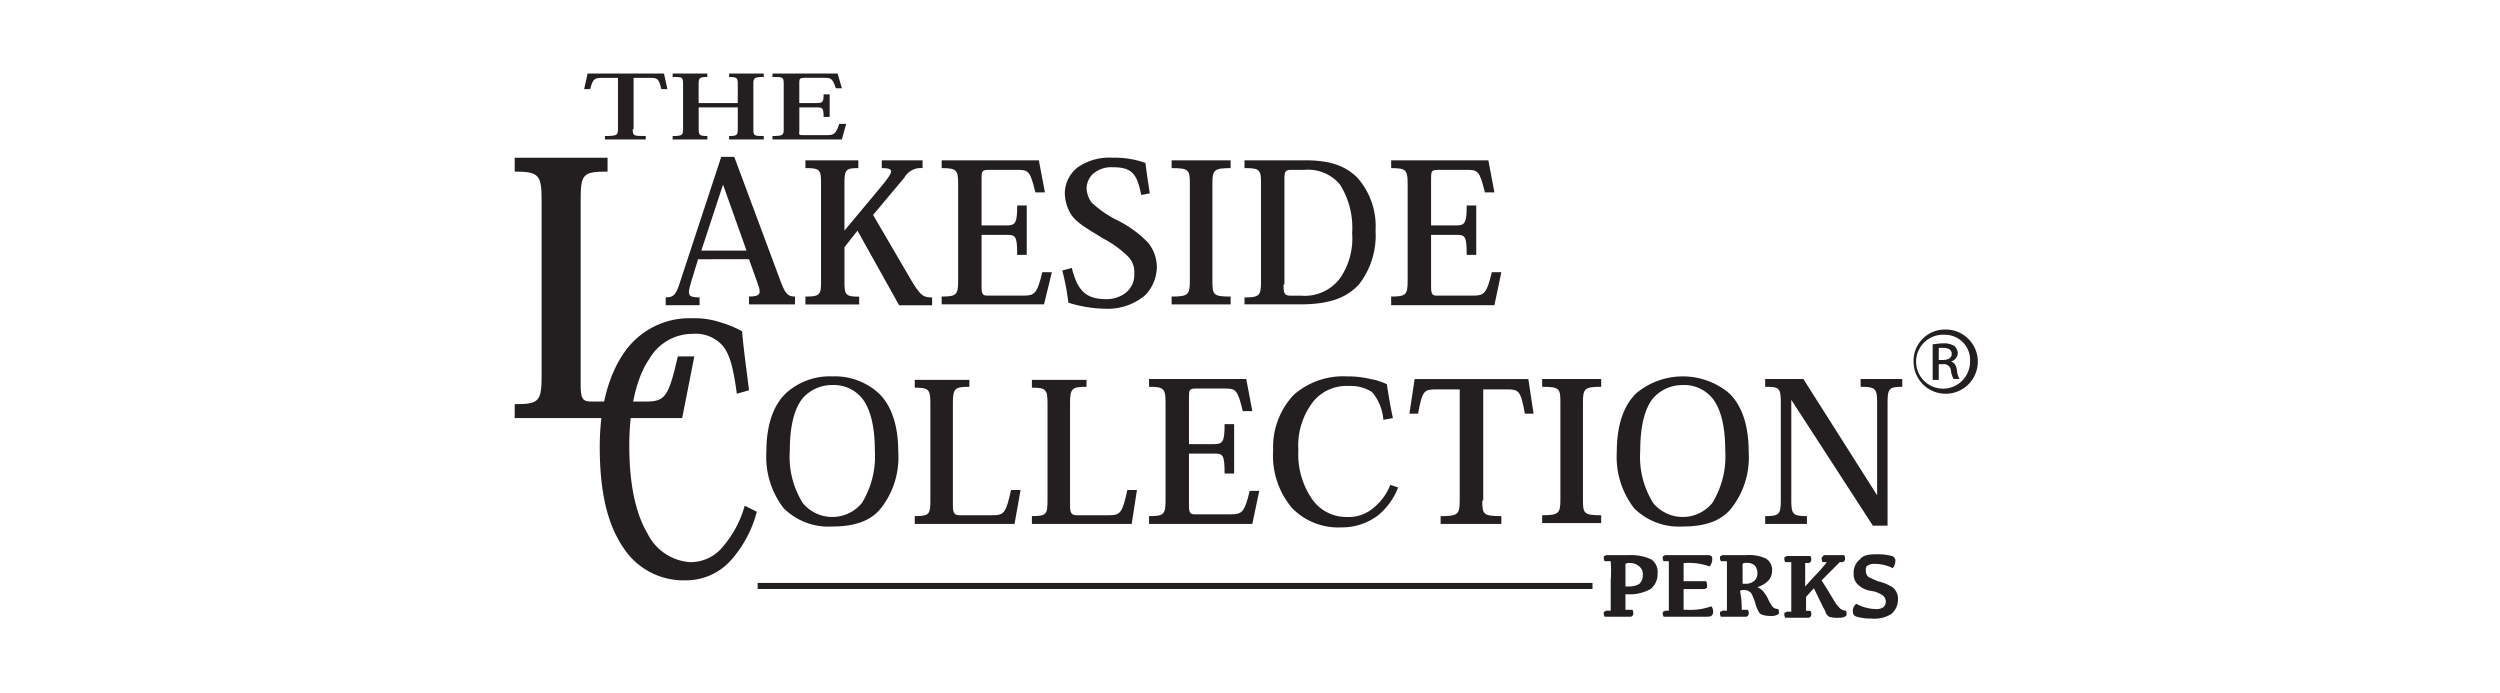
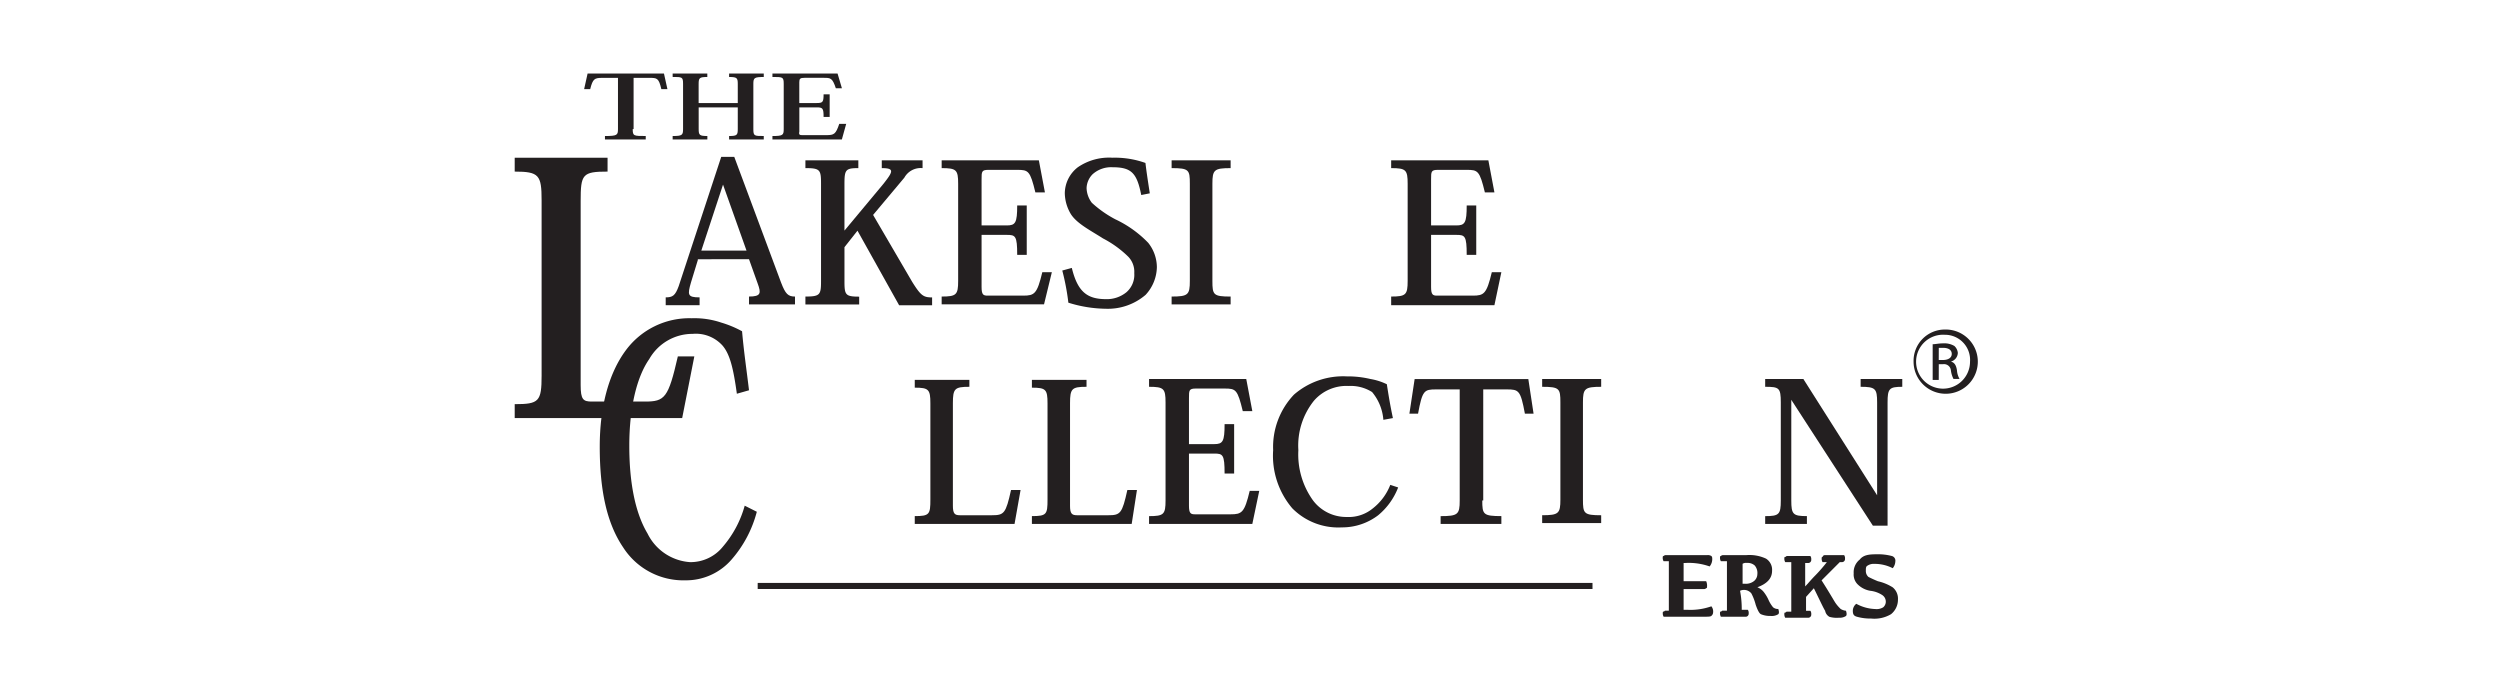
<svg xmlns="http://www.w3.org/2000/svg" width="238" height="66" viewBox="0 0 238 66">
  <g id="PerksLogo_238x66_LSC" transform="translate(573 -1347)">
    <g id="PerksLogo_238x66_LSC-2" data-name="PerksLogo_238x66_LSC" transform="translate(-307 -4)">
      <g id="Logo_Brand_160x60_LTD" transform="translate(0 80)">
        <g id="Logo_Brand_160x60_HL" transform="translate(-266 1271)">
          <g id="Logo_Brand_160x60_HC">
            <g id="Logo_Brand_160x60_FGS">
              <g id="Logo_Brand_160x60_ESS">
                <g id="Logo_Brand_160x60_DRL">
                  <g id="Logo_Brand_160x60_COM">
                    <g id="Logo_Brand_160x60_CWG">
                      <g id="Logo_Brand_160x60_AR">
                        <g id="Logo_Brand_160x60_AMK">
                          <rect id="Logo_Brand_160x60_AMK-2" data-name="Logo_Brand_160x60_AMK" width="238" height="66" fill="none" />
                        </g>
                      </g>
                    </g>
                  </g>
                </g>
              </g>
            </g>
          </g>
        </g>
      </g>
    </g>
    <g id="logo_15_" data-name="logo (15)" transform="translate(-525 1353.1)">
      <g id="Group_820" data-name="Group 820" transform="translate(1 0.9)">
        <g id="Group_817" data-name="Group 817" transform="translate(6.609)">
          <path id="Path_1264" data-name="Path 1264" d="M13.626,6.187c0,.661.083.661,1.239.661v.33H10.983v-.33c1.157,0,1.239-.083,1.239-.661V1.313H10.735c-.744,0-.909.083-1.157,1.074H9L9.33.9H16.6l.33,1.487h-.578C16.1,1.313,15.939,1.313,15.2,1.313H13.709V6.187Z" transform="translate(-9 -0.9)" fill="#231f20" />
          <path id="Path_1265" data-name="Path 1265" d="M26.883,6.187c0,.661.083.661.991.661v.33h-3.3v-.33c.744,0,.826-.083.826-.661V4.122H21.678V6.187c0,.578.083.661.826.661v.33H19.2v-.33c.909,0,.991-.083.991-.661v-4.3c0-.661-.083-.661-.991-.661V.9h3.3v.33c-.744,0-.826.083-.826.661V3.709H25.4V1.891c0-.578-.083-.661-.826-.661V.9h3.3v.33c-.909,0-.991.083-.991.661Z" transform="translate(-10.773 -0.9)" fill="#231f20" />
          <path id="Path_1266" data-name="Path 1266" d="M30.7,7.179v-.33c.991,0,1.074-.083,1.074-.661v-4.3c0-.661-.083-.661-1.074-.661V.9h6.2l.413,1.4h-.578c-.33-.991-.5-.991-1.157-.991H33.757c-.413,0-.5.083-.5.413V3.709h1.652c.578,0,.661-.083.661-.826h.578V5.031h-.578c0-.826-.083-.909-.661-.909H33.261V6.435c-.083.33.083.33.33.33h2.231c.744,0,.909-.083,1.239-1.074h.661l-.413,1.487Z" transform="translate(-12.773 -0.9)" fill="#231f20" />
        </g>
        <g id="Group_818" data-name="Group 818" transform="translate(0 7.931)">
          <path id="Path_1267" data-name="Path 1267" d="M16.944,35.384H1V34.062c2.313,0,2.561-.248,2.561-2.726V14.648c0-2.4-.248-2.726-2.561-2.726V10.6H9.84v1.322c-2.4,0-2.561.248-2.561,2.809V32.245c0,1.4.248,1.57,1.074,1.57h5.039c1.9,0,2.231-.33,3.139-4.3H18.1Z" transform="translate(-1 -10.517)" fill="#231f20" />
          <path id="Path_1268" data-name="Path 1268" d="M21.457,20.331,20.8,22.479c-.33,1.157-.33,1.4.826,1.4v.744H18.4v-.744c.661,0,.909-.165,1.239-1.074L23.687,10.5h1.239l4.461,11.979c.413,1.074.661,1.322,1.322,1.322v.744H26.331V23.8c1.157,0,1.157-.33.826-1.239l-.826-2.313H21.457Zm2.4-7.187h0l-2.065,6.279h4.3Z" transform="translate(-4.025 -10.5)" fill="#231f20" />
          <path id="Path_1269" data-name="Path 1269" d="M44.661,22.466c.826,1.322,1.074,1.487,1.9,1.487V24.7H43.422l-3.965-7.1-1.239,1.57v3.222c0,1.322.083,1.487,1.4,1.487v.744H34.5V23.87c1.4,0,1.487-.165,1.487-1.487V13.131c0-1.322-.083-1.487-1.487-1.487V10.9h5.039v.744c-1.239,0-1.322.165-1.322,1.57v4.378h0l3.718-4.461c.909-1.157,1.074-1.487-.165-1.487V10.9h3.883v.744a1.785,1.785,0,0,0-1.735.909L40.944,16.1Z" transform="translate(-6.825 -10.57)" fill="#231f20" />
          <path id="Path_1270" data-name="Path 1270" d="M50.2,24.614V23.87c1.4,0,1.57-.165,1.57-1.487V13.131c0-1.322-.165-1.487-1.57-1.487V10.9h9.253l.578,3.057h-.909c-.5-2.065-.661-2.148-1.735-2.148H54.661c-.661,0-.661.165-.661.909V17.1h2.4c.826,0,.991-.248.991-1.9H58.3V19.9h-.909c0-1.817-.165-1.9-.991-1.9H54v4.957c0,.744.165.826.578.826h3.387c1.074,0,1.322-.165,1.817-2.231h.909l-.744,3.057Z" transform="translate(-9.554 -10.57)" fill="#231f20" />
          <path id="Path_1271" data-name="Path 1271" d="M71.618,14.152c-.413-2.065-.909-2.644-2.726-2.644a2.643,2.643,0,0,0-1.9.661,1.95,1.95,0,0,0-.578,1.322,2.424,2.424,0,0,0,.5,1.4,10.588,10.588,0,0,0,2.231,1.57A10.606,10.606,0,0,1,72.279,18.7a3.757,3.757,0,0,1,.826,2.313,3.979,3.979,0,0,1-1.074,2.644,5.514,5.514,0,0,1-3.8,1.322,12.3,12.3,0,0,1-3.552-.578A22.523,22.523,0,0,0,64.1,21.34l.909-.248c.578,2.4,1.57,2.974,3.3,2.974a2.946,2.946,0,0,0,1.9-.661,2.194,2.194,0,0,0,.744-1.817,2.057,2.057,0,0,0-.578-1.57,9.984,9.984,0,0,0-2.4-1.735c-1.157-.744-2.478-1.4-3.057-2.313a3.978,3.978,0,0,1-.578-1.983,3.167,3.167,0,0,1,1.239-2.478,5.254,5.254,0,0,1,3.3-.909,8.628,8.628,0,0,1,3.139.5c.083.744.248,1.817.413,2.891Z" transform="translate(-11.971 -10.517)" fill="#231f20" />
          <path id="Path_1272" data-name="Path 1272" d="M78.435,13.131c0-1.322-.083-1.487-1.735-1.487V10.9h5.618v.744c-1.57,0-1.735.165-1.735,1.487v9.253c0,1.322.083,1.487,1.735,1.487v.744H76.7V23.87c1.57,0,1.735-.165,1.735-1.487Z" transform="translate(-14.162 -10.57)" fill="#231f20" />
-           <path id="Path_1273" data-name="Path 1273" d="M85.1,23.953c1.4,0,1.57-.165,1.57-1.487V13.131c0-1.322-.083-1.487-1.57-1.487V10.9h5.783c2.313,0,3.8.5,4.957,1.652a6.952,6.952,0,0,1,1.735,5.039A7.6,7.6,0,0,1,96,22.714c-1.157,1.239-2.726,1.9-5.618,1.9H85.1v-.661Zm3.718-1.239c0,.909.083,1.074.744,1.074h.909a4.213,4.213,0,0,0,3.718-1.652,6.647,6.647,0,0,0,1.157-4.3,7.69,7.69,0,0,0-1.157-4.626,3.945,3.945,0,0,0-3.387-1.4H89.561c-.578,0-.661.165-.661.909v10Z" transform="translate(-15.623 -10.57)" fill="#231f20" />
          <path id="Path_1274" data-name="Path 1274" d="M102,24.614V23.87c1.4,0,1.57-.165,1.57-1.487V13.131c0-1.322-.165-1.487-1.57-1.487V10.9h9.253l.578,3.057h-.909c-.5-2.065-.661-2.148-1.735-2.148h-2.726c-.661,0-.661.165-.661.909V17.1h2.4c.826,0,.991-.248.991-1.9h.909V19.9h-.909c0-1.817-.165-1.9-.991-1.9h-2.4v4.957c0,.744.165.826.578.826h3.387c1.074,0,1.322-.165,1.817-2.231h.909l-.661,3.139H102Z" transform="translate(-18.561 -10.57)" fill="#231f20" />
-           <path id="Path_1275" data-name="Path 1275" d="M36.279,50.092a6.043,6.043,0,0,1-4.626-1.735A8,8,0,0,1,30,42.987c0-2.561.661-4.461,1.9-5.618a6.2,6.2,0,0,1,4.378-1.57,6.2,6.2,0,0,1,4.378,1.57c1.239,1.157,1.9,3.057,1.9,5.618a7.846,7.846,0,0,1-1.652,5.37c-.991,1.239-2.561,1.735-4.626,1.735Zm0-13.466a3.7,3.7,0,0,0-2.809,1.239c-.744.909-1.239,2.478-1.239,5.039a8.274,8.274,0,0,0,1.239,4.957,3.645,3.645,0,0,0,5.618,0A8.448,8.448,0,0,0,40.327,42.9c0-2.561-.5-4.131-1.239-5.039a3.463,3.463,0,0,0-2.809-1.239Z" transform="translate(-6.042 -14.899)" fill="#231f20" />
          <path id="Path_1276" data-name="Path 1276" d="M56.6,49.914H47.1V49.17c1.4,0,1.487-.165,1.487-1.57v-9.17c0-1.322-.165-1.487-1.487-1.487V36.2h5.2v.661c-1.4,0-1.57.165-1.57,1.57v9.748c0,.744.165.909.661.909h3.057c1.157,0,1.322-.165,1.817-2.4h.909Z" transform="translate(-9.015 -14.968)" fill="#231f20" />
          <path id="Path_1277" data-name="Path 1277" d="M70.1,49.914H60.6V49.17c1.4,0,1.487-.165,1.487-1.57v-9.17c0-1.322-.165-1.487-1.487-1.487V36.2h5.2v.661c-1.4,0-1.57.165-1.57,1.57v9.748c0,.744.165.909.661.909H67.87c1.157,0,1.322-.165,1.817-2.4H70.6Z" transform="translate(-11.363 -14.968)" fill="#231f20" />
          <path id="Path_1278" data-name="Path 1278" d="M74.1,49.9v-.744c1.4,0,1.57-.165,1.57-1.487V38.331c0-1.322-.165-1.487-1.57-1.487V36.1h9.253l.578,3.057h-.909c-.5-2.065-.661-2.148-1.735-2.148H78.561c-.661,0-.661.165-.661.909V42.3h2.4c.826,0,.991-.248.991-1.9H82.2V45.1h-.909c0-1.817-.165-1.9-.991-1.9H77.9v4.957c0,.744.165.826.578.826h3.387c1.074,0,1.322-.165,1.817-2.231h.909L83.931,49.9Z" transform="translate(-13.71 -14.951)" fill="#231f20" />
          <path id="Path_1279" data-name="Path 1279" d="M100.3,46.374a6.426,6.426,0,0,1-1.9,2.644,5.656,5.656,0,0,1-3.47,1.157,6.153,6.153,0,0,1-4.709-1.817A7.718,7.718,0,0,1,88.4,42.822a7.233,7.233,0,0,1,1.983-5.287A7.136,7.136,0,0,1,95.422,35.8a9.214,9.214,0,0,1,2.231.248,5.759,5.759,0,0,1,1.57.5c.165,1.074.33,2.065.578,3.222l-.909.165a4.68,4.68,0,0,0-1.074-2.644,3.806,3.806,0,0,0-2.231-.578,4.091,4.091,0,0,0-3.3,1.4A6.82,6.82,0,0,0,90.8,42.822a7.5,7.5,0,0,0,1.4,4.792,3.954,3.954,0,0,0,3.222,1.57,3.6,3.6,0,0,0,2.478-.826,5.267,5.267,0,0,0,1.652-2.231Z" transform="translate(-16.196 -14.899)" fill="#231f20" />
          <path id="Path_1280" data-name="Path 1280" d="M111.039,47.666c0,1.322.083,1.487,1.817,1.487V49.9h-5.783v-.744c1.652,0,1.817-.165,1.817-1.487V37.091h-2.231c-1.157,0-1.322.083-1.735,2.313H104.1l.5-3.3h10.822l.5,3.3h-.826c-.413-2.231-.578-2.313-1.735-2.313h-2.231V47.666Z" transform="translate(-18.926 -14.951)" fill="#231f20" />
          <path id="Path_1281" data-name="Path 1281" d="M121.135,38.331c0-1.322-.083-1.487-1.735-1.487V36.1h5.618v.744c-1.57,0-1.735.165-1.735,1.487v9.253c0,1.322.083,1.487,1.735,1.487v.744H119.4V49.07c1.57,0,1.735-.165,1.735-1.487Z" transform="translate(-21.586 -14.951)" fill="#231f20" />
-           <path id="Path_1282" data-name="Path 1282" d="M134.279,50.092a6.043,6.043,0,0,1-4.626-1.735A8,8,0,0,1,128,42.987c0-2.561.661-4.461,1.9-5.618a6.892,6.892,0,0,1,8.757,0c1.239,1.157,1.9,3.057,1.9,5.618a7.846,7.846,0,0,1-1.652,5.37c-.991,1.239-2.561,1.735-4.626,1.735Zm0-13.466a3.7,3.7,0,0,0-2.809,1.239c-.743.909-1.239,2.478-1.239,5.039a8.274,8.274,0,0,0,1.239,4.957,3.645,3.645,0,0,0,5.618,0,8.448,8.448,0,0,0,1.239-4.957c0-2.561-.5-4.131-1.239-5.039a3.463,3.463,0,0,0-2.809-1.239Z" transform="translate(-23.082 -14.899)" fill="#231f20" />
          <path id="Path_1283" data-name="Path 1283" d="M155.757,47.17h0v-8.84c0-1.322-.165-1.487-1.57-1.487V36.1h3.965v.744c-1.239,0-1.4.165-1.4,1.487V50.062h-1.4l-7.766-11.979h0v9.583c0,1.322.165,1.487,1.487,1.487V49.9H145.1v-.744c1.322,0,1.487-.165,1.487-1.487V38.331c0-1.4-.165-1.487-1.487-1.487V36.1h3.635Z" transform="translate(-26.055 -14.951)" fill="#231f20" />
          <path id="Path_1284" data-name="Path 1284" d="M25.753,47.523a11.205,11.205,0,0,1-2.4,4.544,5.73,5.73,0,0,1-4.378,1.983,6.815,6.815,0,0,1-5.948-3.139C11.461,48.6,10.8,45.457,10.8,41.327c0-3.718.826-6.939,2.478-9.17A7.527,7.527,0,0,1,19.557,29.1a7.989,7.989,0,0,1,2.809.413,10.107,10.107,0,0,1,1.983.826c.165,1.9.413,3.552.661,5.618l-1.157.33c-.33-2.4-.661-3.8-1.4-4.626a3.422,3.422,0,0,0-2.809-1.074,4.733,4.733,0,0,0-4.131,2.4c-1.157,1.652-1.9,4.544-1.9,8.261,0,3.3.5,6.279,1.735,8.344a4.877,4.877,0,0,0,4.048,2.726,3.95,3.95,0,0,0,3.139-1.487A10.108,10.108,0,0,0,24.6,46.944Z" transform="translate(-2.704 -13.734)" fill="#231f20" />
        </g>
        <g id="Group_819" data-name="Group 819" transform="translate(133.172 24.371)">
          <path id="Path_1285" data-name="Path 1285" d="M165.174,30.4a3.058,3.058,0,1,1-2.974,3.057,2.981,2.981,0,0,1,2.974-3.057Zm0,.5a2.567,2.567,0,1,0,2.4,2.561,2.388,2.388,0,0,0-2.4-2.561Zm-.578,4.3h-.578V31.8c.248,0,.578-.083.991-.083a1.875,1.875,0,0,1,1.074.248,1.02,1.02,0,0,1,.33.661.889.889,0,0,1-.661.826h0c.33.083.5.33.578.826a1.87,1.87,0,0,0,.248.826H166a2.434,2.434,0,0,1-.248-.826.658.658,0,0,0-.744-.578H164.6Zm0-1.9h.413c.413,0,.826-.165.826-.578,0-.33-.248-.578-.826-.578H164.6Z" transform="translate(-162.2 -30.4)" fill="#231f20" />
        </g>
      </g>
      <g id="Group_821" data-name="Group 821" transform="translate(104.679 46.668)">
-         <path id="Path_1286" data-name="Path 1286" d="M127.161,56.978h-.578a.625.625,0,0,1-.083-.33c0-.083,0-.165.083-.165a.288.288,0,0,1,.165-.083h2.065a4.6,4.6,0,0,1,2.231.413,1.448,1.448,0,0,1,.578,1.322,1.815,1.815,0,0,1-.661,1.487,4.056,4.056,0,0,1-2.231.5h-.165V61.6h.661a.5.5,0,0,1,.083.33.3.3,0,0,1-.083.248.288.288,0,0,1-.165.083h-2.478a.625.625,0,0,1-.083-.33c0-.083,0-.165.083-.165s.083-.083.165-.083h.413V58.8A12.587,12.587,0,0,0,127.161,56.978Zm1.735,2.4a1.762,1.762,0,0,0,.991-.248,1.1,1.1,0,0,0,.33-.826.958.958,0,0,0-.33-.826,1.321,1.321,0,0,0-.909-.33.619.619,0,0,0-.413.083v2.148Z" transform="translate(-126.5 -56.317)" fill="#231f20" />
        <path id="Path_1287" data-name="Path 1287" d="M133.63,56.4h3.883a.619.619,0,0,1,.413.083c.083.083.083.165.083.33a1.1,1.1,0,0,1-.248.661,5.964,5.964,0,0,0-2.313-.33h-.165v1.735h2.148a1.048,1.048,0,0,1,.083.5c0,.083,0,.165-.083.165a.288.288,0,0,1-.165.083h-1.983V61.6h.33a5.964,5.964,0,0,0,2.313-.33.786.786,0,0,1,.165.578.429.429,0,0,1-.165.33c-.083.083-.33.083-.744.083h-3.8a.625.625,0,0,1-.083-.33c0-.083,0-.165.083-.165s.083-.083.165-.083h.33V56.978h-.5a.625.625,0,0,1-.083-.33c0-.083,0-.165.083-.165A.3.3,0,0,1,133.63,56.4Z" transform="translate(-127.682 -56.317)" fill="#231f20" />
        <path id="Path_1288" data-name="Path 1288" d="M141.965,61.6h.578a.5.5,0,0,1,.083.33.3.3,0,0,1-.083.248.288.288,0,0,1-.165.083h-2.4a.625.625,0,0,1-.083-.33c0-.083,0-.165.083-.165s.083-.083.165-.083h.413V56.978h-.578a.625.625,0,0,1-.083-.33c0-.083,0-.165.083-.165a.288.288,0,0,1,.165-.083h2.231a3.72,3.72,0,0,1,1.9.33,1.25,1.25,0,0,1,.578,1.157c0,.744-.5,1.239-1.4,1.57a1.482,1.482,0,0,1,.578.413,3.612,3.612,0,0,1,.5.826,3.119,3.119,0,0,0,.413.661.7.7,0,0,0,.5.165q.124.372,0,.5a1.189,1.189,0,0,1-.743.165,2.211,2.211,0,0,1-.909-.165c-.165-.083-.33-.413-.5-.909a4.865,4.865,0,0,0-.413-1.074.9.9,0,0,0-1.074-.248A9.336,9.336,0,0,1,141.965,61.6Zm0-2.478h.33a1.233,1.233,0,0,0,.826-.248.858.858,0,0,0,.33-.661,1.1,1.1,0,0,0-.248-.826,1.01,1.01,0,0,0-.744-.248.619.619,0,0,0-.413.083v1.9Z" transform="translate(-128.83 -56.317)" fill="#231f20" />
        <path id="Path_1289" data-name="Path 1289" d="M151.183,56.4H153a.5.5,0,0,1,.083.33.3.3,0,0,1-.083.248.288.288,0,0,1-.165.083h-.248L150.852,58.8c.744,1.157,1.157,1.9,1.322,2.148a3.592,3.592,0,0,0,.5.578,1.174,1.174,0,0,0,.5.165q.124.372,0,.5a1.068,1.068,0,0,1-.661.165,2.569,2.569,0,0,1-.909-.083.818.818,0,0,1-.413-.578c-.165-.248-.5-.991-1.074-2.148l-.744.826v1.322h.413a.5.5,0,0,1,.083.33.3.3,0,0,1-.083.248.288.288,0,0,1-.165.083h-2.231a.625.625,0,0,1-.083-.33c0-.083,0-.165.083-.165s.083-.083.165-.083h.413V57.061h-.578a.625.625,0,0,1-.083-.33c0-.083,0-.165.083-.165s.083-.083.165-.083h2.231a.5.5,0,0,1,.083.33.3.3,0,0,1-.083.248.288.288,0,0,1-.165.083h-.33v2.231c.248-.248.578-.661.991-1.074a14.363,14.363,0,0,0,1.074-1.239h-.413a.624.624,0,0,1-.083-.33c0-.083,0-.165.083-.165C151.018,56.4,151.1,56.4,151.183,56.4Z" transform="translate(-130.117 -56.317)" fill="#231f20" />
        <path id="Path_1290" data-name="Path 1290" d="M157.431,56.3a5.161,5.161,0,0,1,1.487.165.453.453,0,0,1,.33.5,1.1,1.1,0,0,1-.248.661,3.76,3.76,0,0,0-1.735-.413,1.068,1.068,0,0,0-.661.165c-.165.083-.165.248-.165.5a.75.75,0,0,0,.248.578c.165.083.5.248.909.413a4.493,4.493,0,0,1,1.4.578,1.386,1.386,0,0,1,.5,1.157,1.765,1.765,0,0,1-.661,1.4,3.1,3.1,0,0,1-1.9.413,4.681,4.681,0,0,1-1.322-.165c-.33-.083-.413-.248-.413-.578a.853.853,0,0,1,.33-.661,4.021,4.021,0,0,0,1.817.5,1.189,1.189,0,0,0,.744-.165.706.706,0,0,0,.248-.5.751.751,0,0,0-.33-.661,2.619,2.619,0,0,0-1.157-.413,2.212,2.212,0,0,1-1.239-.661,1.317,1.317,0,0,1-.33-.991,1.541,1.541,0,0,1,.578-1.322C156.191,56.383,156.687,56.3,157.431,56.3Z" transform="translate(-131.49 -56.3)" fill="#231f20" />
      </g>
      <rect id="Rectangle_1029" data-name="Rectangle 1029" width="79.474" height="0.578" transform="translate(24.132 49.394)" fill="#231f20" />
    </g>
  </g>
</svg>